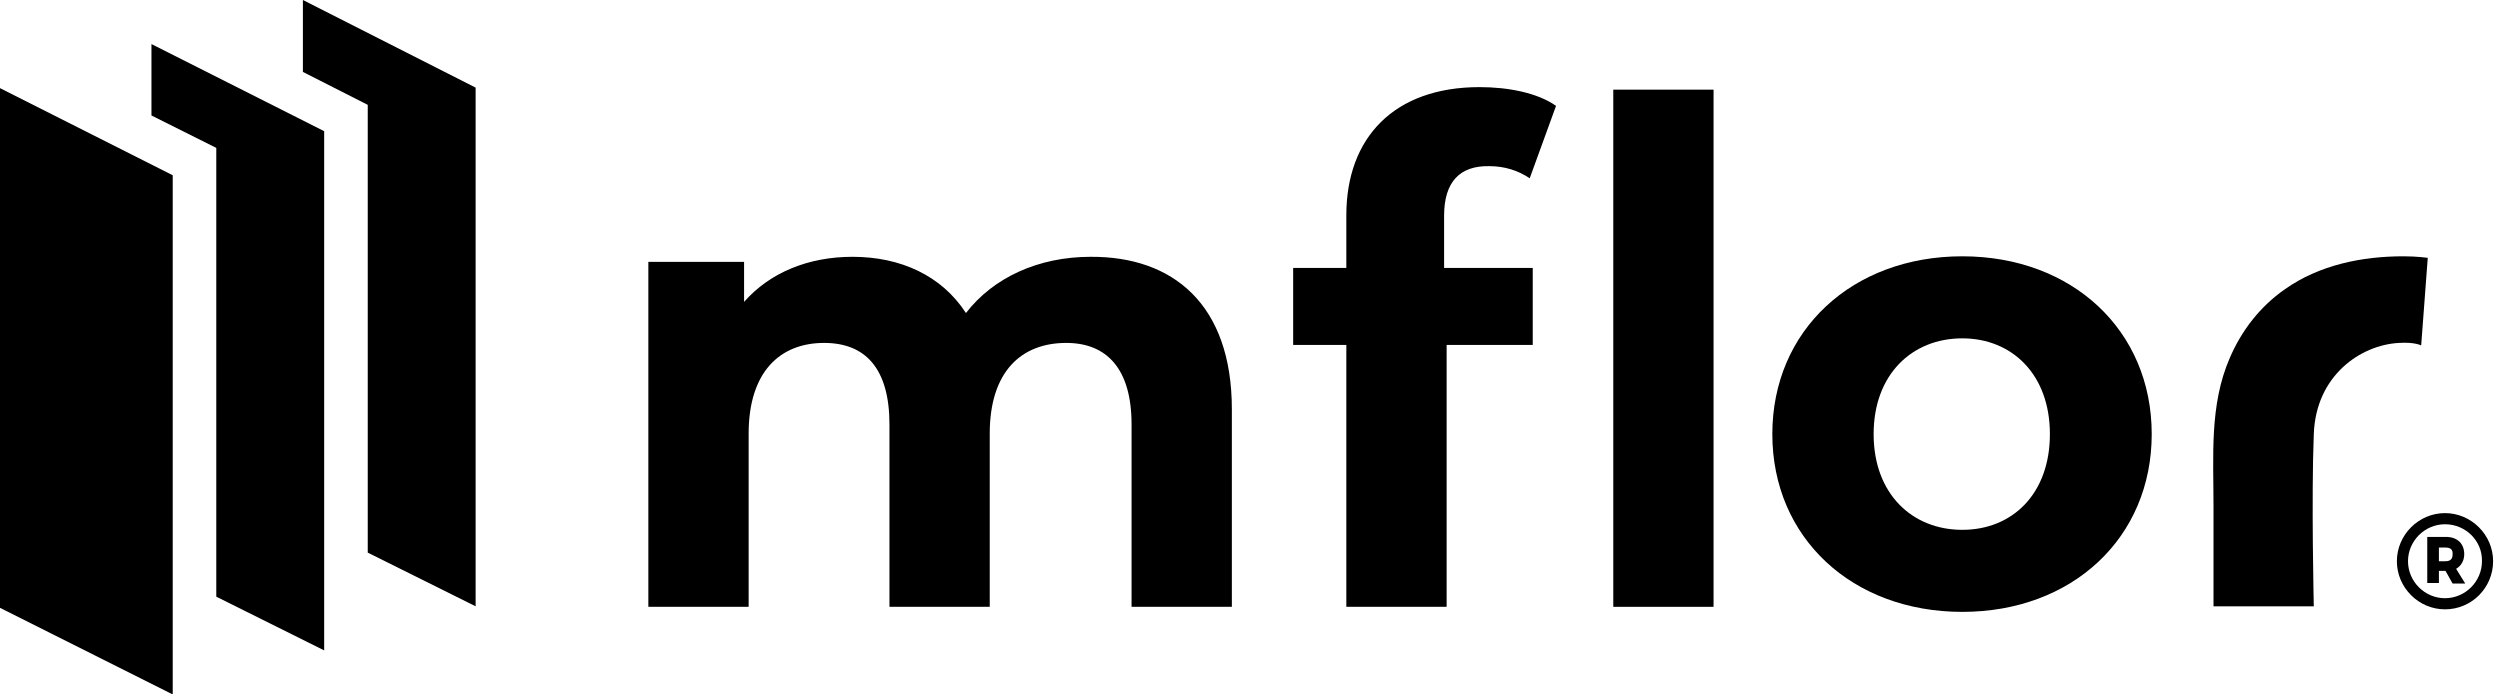
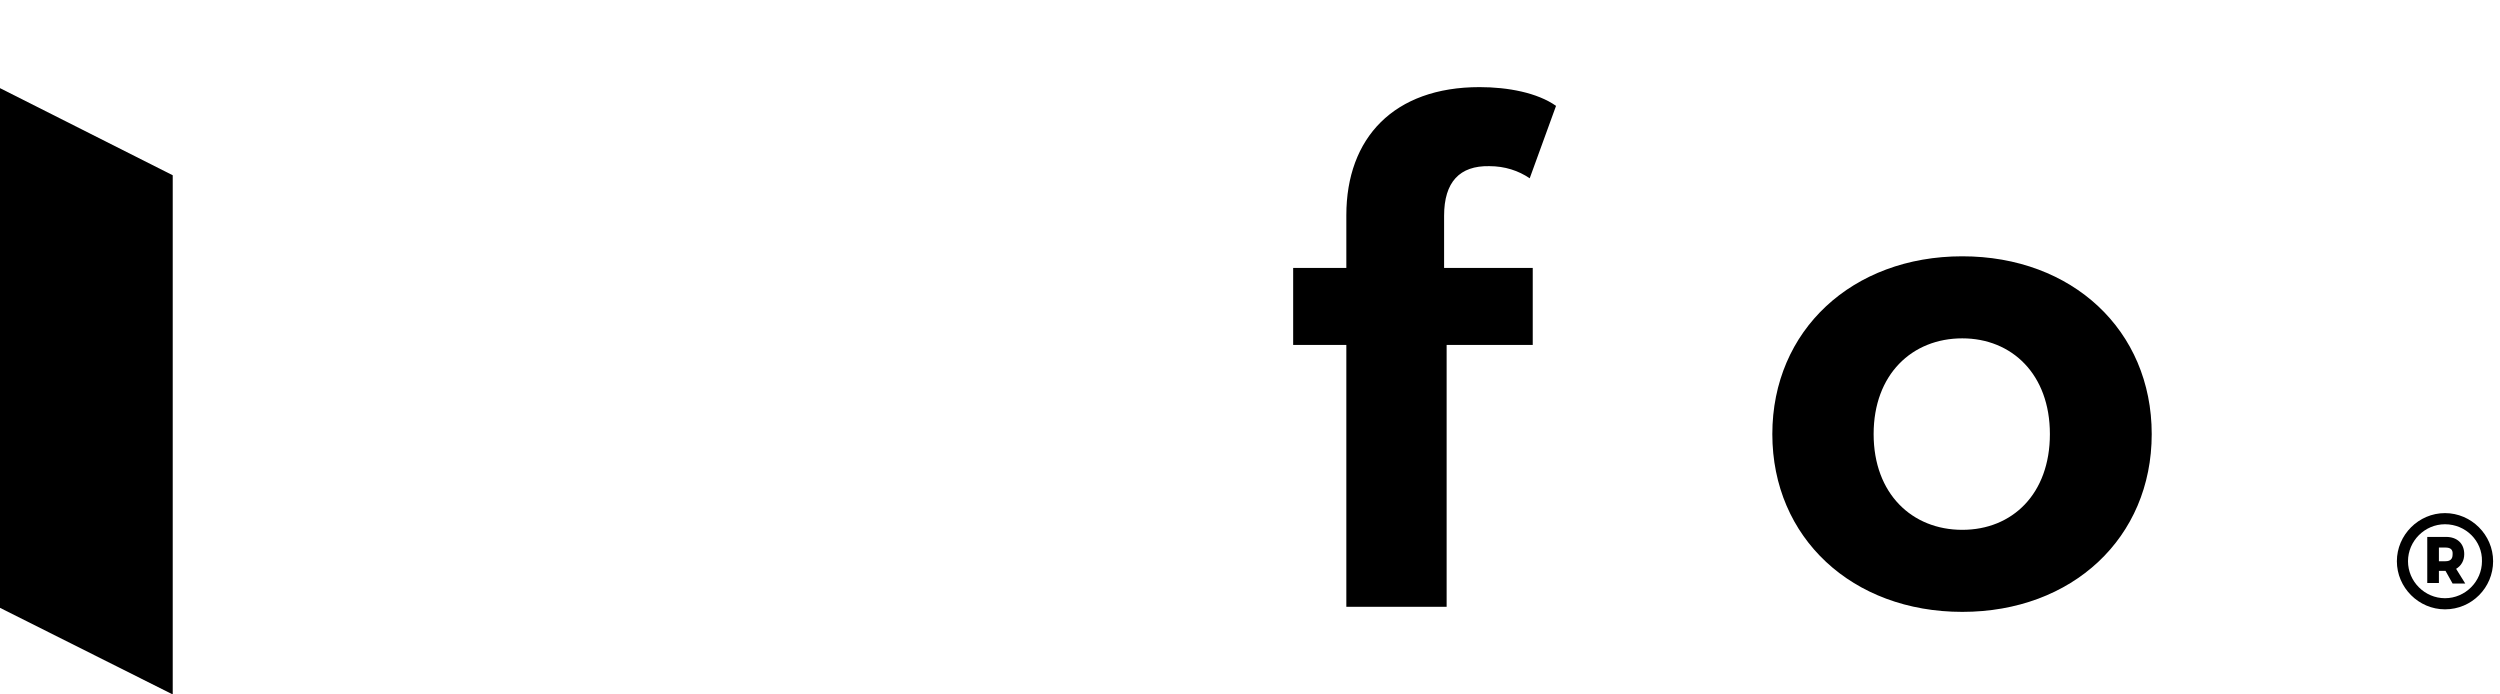
<svg xmlns="http://www.w3.org/2000/svg" fill="none" height="40" viewBox="0 0 144 40" width="144">
-   <path d="M133.275 34.953C133.275 34.953 133.129 28.592 133.275 25.004C133.392 21.619 135.988 19.869 138.176 19.752C139.11 19.694 139.46 19.898 139.46 19.898L139.839 14.851C139.839 14.851 139.227 14.763 138.439 14.763C136.047 14.763 133.596 15.259 131.612 16.659C130.182 17.651 129.103 19.052 128.432 20.627C127.265 23.311 127.498 26.258 127.498 29.147C127.498 31.043 127.498 32.939 127.498 34.836C127.498 34.865 127.498 34.894 127.498 34.923H133.275V34.953Z" fill="black" />
-   <path d="M70.955 23.574V34.953H65.178V24.449C65.178 21.24 63.749 19.752 61.415 19.752C58.818 19.752 57.009 21.415 57.009 24.974V34.953H51.233V24.449C51.233 21.24 49.861 19.752 47.469 19.752C44.931 19.752 43.122 21.415 43.122 24.974V34.953H37.345V15.084H42.859V17.389C44.347 15.697 46.565 14.792 49.103 14.792C51.874 14.792 54.238 15.872 55.638 18.031C57.214 15.988 59.81 14.792 62.815 14.792C67.542 14.763 70.955 17.506 70.955 23.574Z" fill="black" />
  <path d="M83.18 12.429V15.434H88.286V19.869H83.326V34.953H77.549V19.869H74.486V15.434H77.549V12.4C77.549 7.936 80.292 5.018 85.222 5.018C86.856 5.018 88.548 5.339 89.628 6.098L88.111 10.27C87.469 9.832 86.681 9.57 85.777 9.57C84.085 9.54 83.18 10.474 83.18 12.429Z" fill="black" />
  <path d="M102.086 25.004C102.086 19.023 106.696 14.763 113.027 14.763C119.358 14.763 123.939 19.023 123.939 25.004C123.939 30.985 119.358 35.244 113.027 35.244C106.696 35.244 102.086 30.985 102.086 25.004ZM118.074 25.004C118.074 21.561 115.886 19.489 113.027 19.489C110.138 19.489 107.921 21.561 107.921 25.004C107.921 28.446 110.138 30.518 113.027 30.518C115.915 30.518 118.074 28.446 118.074 25.004Z" fill="black" />
-   <path d="M98.701 5.164H92.925V34.953H98.701V5.164Z" fill="black" />
  <path d="M140.831 35.098C139.314 35.098 138.06 33.844 138.06 32.327C138.06 30.81 139.314 29.555 140.831 29.555C142.349 29.555 143.603 30.81 143.603 32.327C143.603 33.844 142.378 35.098 140.831 35.098ZM140.831 30.197C139.664 30.197 138.701 31.16 138.701 32.327C138.701 33.494 139.664 34.457 140.831 34.457C141.998 34.457 142.961 33.494 142.961 32.327C142.99 31.16 142.028 30.197 140.831 30.197Z" fill="black" />
  <path d="M140.861 32.881H140.481V33.581H139.81V30.926H140.89C141.532 30.926 141.94 31.306 141.94 31.918C141.94 32.297 141.765 32.589 141.473 32.764L141.998 33.611H141.269L140.861 32.881ZM140.861 31.539H140.481V32.327H140.861C141.152 32.327 141.269 32.181 141.269 31.948C141.298 31.656 141.152 31.539 140.861 31.539Z" fill="black" />
  <path d="M9.949 40L0 35.011V5.077L9.949 10.095V40Z" fill="black" />
-   <path d="M17.447 0V4.143L21.182 6.039V31.831L27.396 34.923V5.047L17.447 0Z" fill="black" />
-   <path d="M8.724 2.538V6.652L12.458 8.519V34.369L18.672 37.462V7.556L8.724 2.538Z" fill="black" />
</svg>